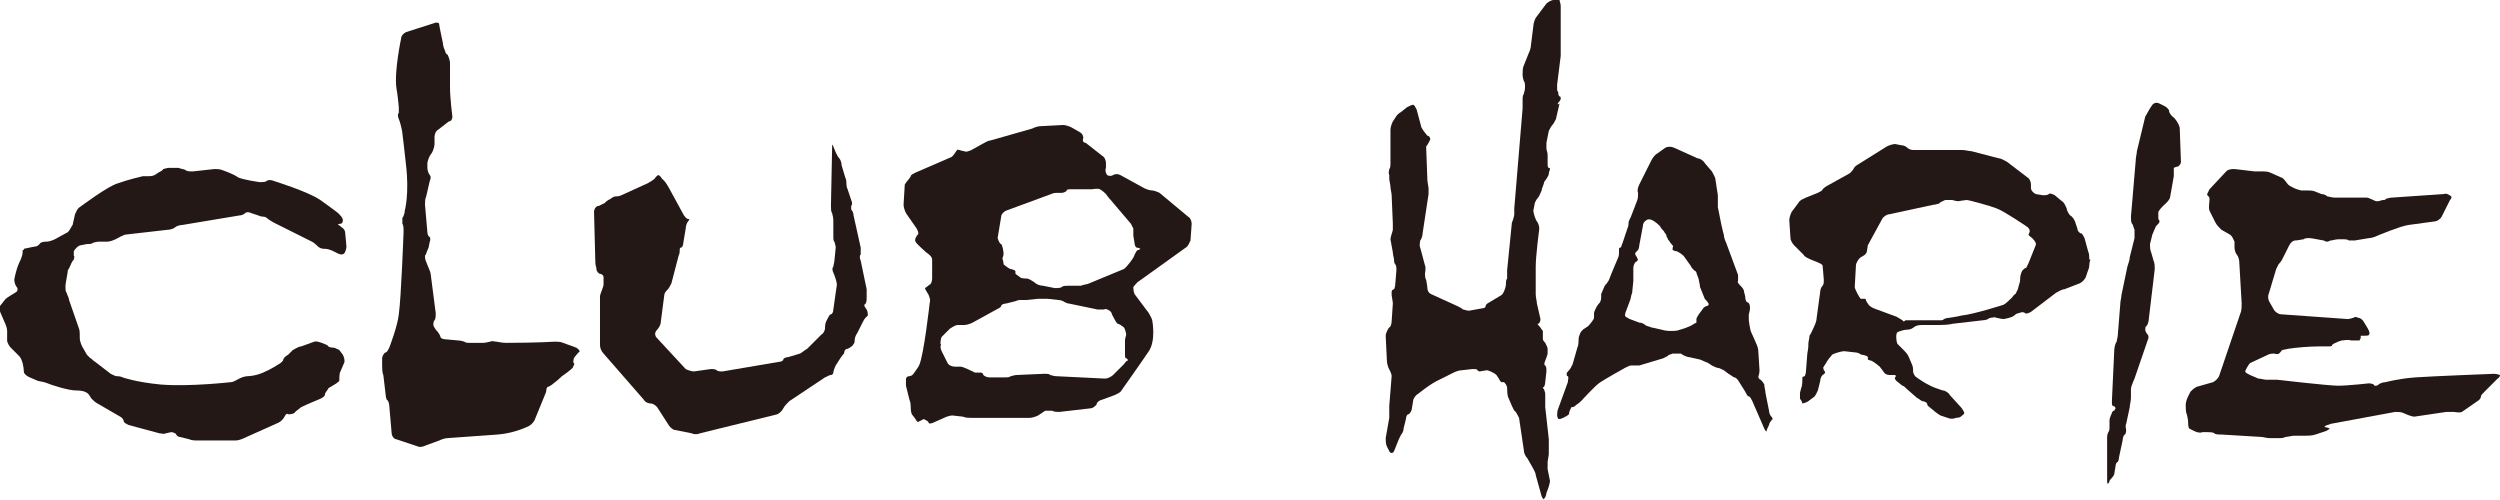
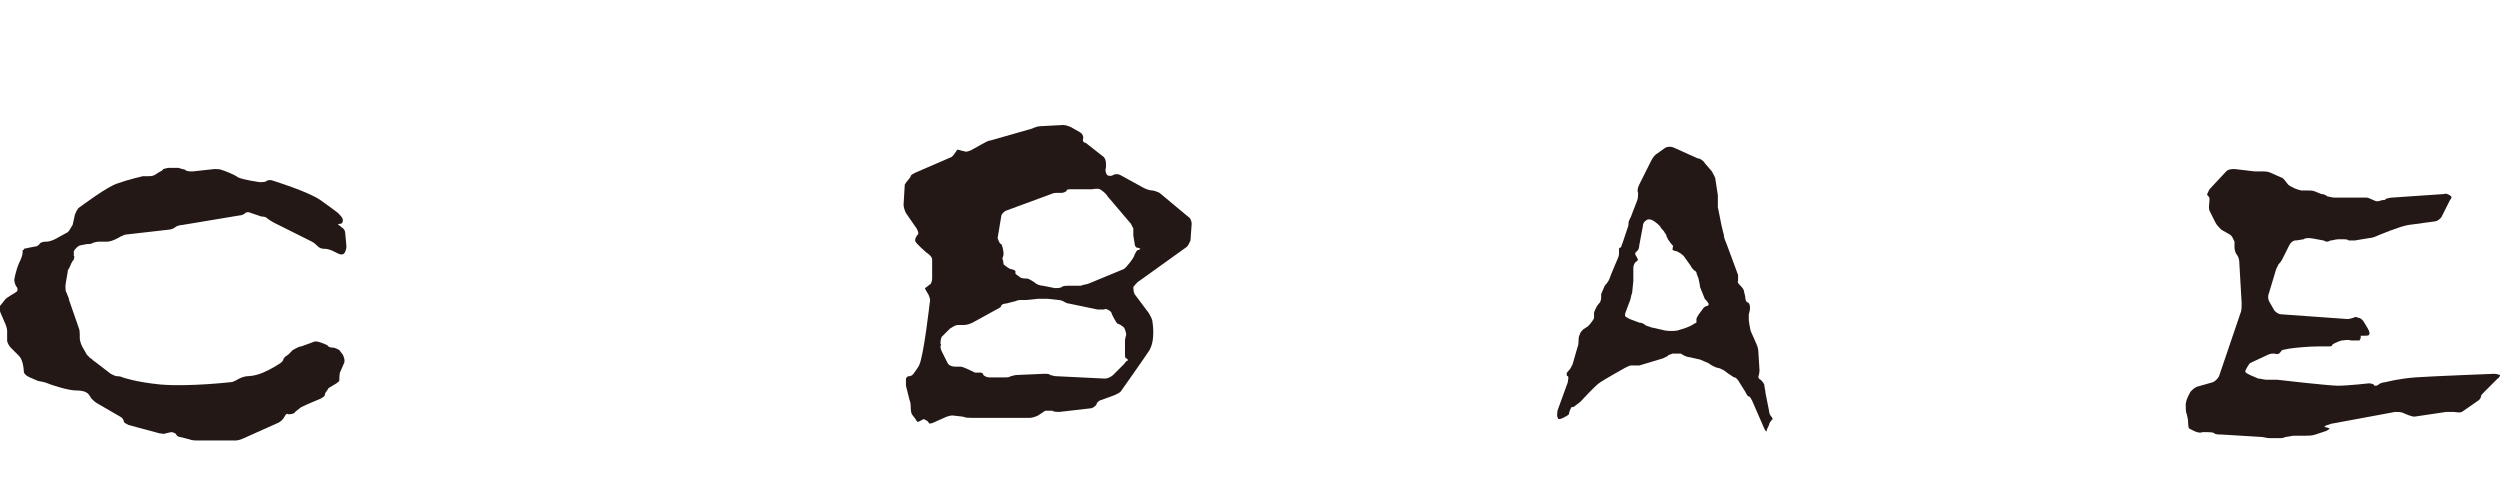
<svg xmlns="http://www.w3.org/2000/svg" version="1.1" id="レイヤー_1" x="0px" y="0px" width="210px" height="42px" viewBox="0 0 210 42" style="enable-background:new 0 0 210 42;" xml:space="preserve">
  <style type="text/css">
	.st0{fill:#231815;}
</style>
-   <path class="st0" d="M47.3,28.8c-0.2-0.1-0.5-0.1-0.7-0.1c0,0-1.5,0.1-4.1,0.1c-0.3,0-0.8-0.1-0.8-0.1c-0.2,0-0.4-0.1-0.5,0  c-0.1,0-0.4,0.1-0.6,0.1l-1.1,0c-0.2,0-0.4,0-0.5-0.1c0,0-0.3-0.1-0.5-0.1l-1.1-0.1c-0.2,0-0.4-0.1-0.4-0.2c0-0.1-0.2-0.4-0.3-0.5  c-0.1-0.1-0.3-0.4-0.3-0.5c0-0.1,0-0.3,0.1-0.4c0.1-0.1,0.1-0.4,0.1-0.6l-0.4-3.1c0-0.2-0.1-0.5-0.2-0.7L35.8,22  c-0.1-0.2-0.1-0.4-0.1-0.5c0-0.1,0.1-0.1,0.1-0.2c0,0,0.1-0.3,0.2-0.5l0.1-0.5c0.1-0.2,0-0.4,0-0.4c-0.1,0-0.2-0.2-0.2-0.4l-0.2-2.3  c0-0.2,0-0.5,0.1-0.7l0.3-1.3c0.1-0.2,0.1-0.4,0-0.5c-0.1-0.1-0.2-0.4-0.2-0.6c0,0,0-0.3,0-0.4c0-0.1,0.1-0.4,0.2-0.6l0.2-0.3  c0.1-0.2,0.2-0.5,0.2-0.7l0-0.6c0-0.2,0.1-0.5,0.3-0.6l0.9-0.7C37.9,10.2,38,10,38,9.8c0,0-0.2-1.5-0.2-2.5s0-2,0-2  c0-0.2-0.1-0.5-0.2-0.7c0,0-0.2-0.1-0.2-0.3c-0.1-0.2-0.2-0.5-0.2-0.7c0,0-0.3-1.4-0.3-1.5c0-0.2-0.1-0.2-0.3-0.2  c-0.6,0.2-2.5,0.8-2.5,0.8c-0.2,0.1-0.4,0.3-0.4,0.5c0,0-0.6,2.8-0.4,4.2c0.1,0.5,0.2,1.6,0.2,1.6c0,0.2,0,0.4,0,0.5  c-0.1,0-0.1,0.3,0,0.5c0.1,0.2,0.3,1,0.3,1.2c0,0,0.2,1.6,0.3,2.6c0.3,2.5-0.1,3.9-0.1,3.9c0,0.2-0.1,0.5-0.2,0.6c0,0.1,0,0.3,0,0.5  c0.1,0.1,0.1,0.4,0.1,0.7c0,0-0.2,5.5-0.4,6.9c-0.1,1-0.8,2.8-0.8,2.8c-0.1,0.2-0.2,0.4-0.3,0.4c-0.1,0-0.3,0.3-0.3,0.5l0,0.6  c0,0.2,0,0.6,0.1,0.8l0.2,1.7c0,0.2,0.1,0.4,0.1,0.4c0.1,0,0.2,0.3,0.2,0.5l0.2,2.3c0,0.2,0.2,0.5,0.4,0.5l1.8,0.6  c0.2,0.1,0.5,0,0.7-0.1l1.1-0.4c0.2-0.1,0.5-0.2,0.7-0.2c0,0,2.8-0.2,4.2-0.3c1.4-0.1,2.6-0.7,2.6-0.7c0.2-0.1,0.4-0.3,0.5-0.5  l0.9-2.2c0.1-0.2,0.1-0.4,0.1-0.4c0,0,0-0.1,0.1-0.2c0.1,0,0.4-0.2,0.5-0.3c0,0,0.4-0.3,0.7-0.6c0.6-0.4,0.9-0.7,0.9-0.7  c0.1-0.2,0.2-0.4,0.1-0.4c-0.1-0.1,0-0.3,0-0.4c0.1-0.2,0.5-0.6,0.5-0.6c0,0-0.1-0.2-0.3-0.3L47.3,28.8z" />
  <path class="st0" d="M20.1,31.8c-0.2,0.1-0.5,0.3-0.7,0.3c0,0-3.5,0.4-5.9,0.2c-2.1-0.2-3.2-0.6-3.2-0.6c-0.2-0.1-0.4-0.1-0.5-0.1  c-0.1,0-0.3-0.1-0.5-0.2l-1.3-1c-0.2-0.1-0.3-0.3-0.4-0.3c0,0-0.2-0.2-0.3-0.3l-0.4-0.7c-0.1-0.2-0.2-0.5-0.2-0.7c0,0,0-0.2,0-0.3  c0-0.1,0-0.4-0.1-0.6l-0.8-2.3c0-0.2-0.2-0.5-0.2-0.6c-0.1-0.1-0.1-0.3-0.1-0.6c0-0.2,0.2-1.1,0.2-1.3C5.8,22.6,6,22.1,6,22.1  c0,0,0.1-0.2,0.2-0.3c0-0.1,0.1-0.3,0-0.3c0,0,0-0.2,0-0.4c0.1-0.2,0.4-0.5,0.6-0.5l0.5-0.1c0.2,0,0.4,0,0.5-0.1  c0,0,0.3-0.1,0.5-0.1l0.7,0c0.2,0,0.5-0.1,0.7-0.2c0.2-0.1,0.7-0.4,0.9-0.4l3.5-0.4c0.2,0,0.5-0.1,0.6-0.2c0.1-0.1,0.4-0.2,0.6-0.2  l4.8-0.8c0.2,0,0.4-0.1,0.5-0.2c0.1-0.1,0.3-0.1,0.5,0l0.6,0.2c0.2,0.1,0.4,0.1,0.4,0.1c0,0,0.2,0,0.3,0.1c0.1,0.1,0.4,0.3,0.6,0.4  l3.2,1.6c0.2,0.1,0.4,0.3,0.5,0.4c0.1,0.1,0.3,0.2,0.5,0.2l0.1,0c0.2,0,0.5,0.1,0.7,0.2l0.4,0.2c0.2,0.1,0.4,0.1,0.5,0  c0.1-0.1,0.2-0.4,0.2-0.6L29,19.6c0-0.2-0.1-0.4-0.3-0.5c-0.1-0.1-0.2-0.2-0.3-0.2c0-0.1,0.1-0.1,0.2-0.1c0.1,0,0.2-0.1,0.2-0.3  c0-0.2-0.2-0.4-0.4-0.6c0,0-0.5-0.4-1.5-1.1c-1-0.7-3.9-1.6-3.9-1.6c-0.2-0.1-0.5-0.1-0.6,0c-0.1,0.1-0.4,0.1-0.6,0.1  c0,0-1.4-0.2-1.8-0.4c-0.4-0.3-1.3-0.6-1.3-0.6c-0.2-0.1-0.5-0.1-0.7-0.1l-1.8,0.2c-0.2,0-0.5,0-0.6-0.1c-0.1-0.1-0.4-0.1-0.6-0.2  l-0.8,0c-0.2,0-0.4,0.1-0.5,0.1c0,0.1-0.2,0.2-0.4,0.3L13,14.7c-0.2,0.1-0.4,0.1-0.5,0.1c-0.1,0-0.3,0-0.5,0c0,0-1.3,0.3-2.1,0.6  c-0.8,0.2-3.2,2-3.2,2c-0.2,0.1-0.3,0.4-0.4,0.6l-0.2,0.9C6,19,5.9,19.3,5.7,19.5l-1.1,0.6c-0.2,0.1-0.5,0.2-0.7,0.2l-0.1,0  c-0.2,0-0.4,0.1-0.4,0.1c0,0-0.2,0.3-0.4,0.3c0,0-0.6,0.1-1,0.2C2,21,2,21,2,21c-0.1,0-0.1,0-0.1,0.1c0,0,0,0,0,0.1  c0,0.2-0.1,0.5-0.3,0.9c-0.3,0.7-0.4,1.4-0.4,1.4c0,0.2,0.1,0.5,0.2,0.6c0.1,0.1,0.1,0.3,0,0.4c-0.1,0.1-0.9,0.5-1,0.7L0,25.7  c-0.1,0.2,0,0.5,0.1,0.7l0.3,0.7c0.1,0.2,0.2,0.5,0.2,0.7l0,0.8c0,0.2,0.2,0.5,0.3,0.6c0,0,0.4,0.4,0.7,0.7c0.3,0.3,0.4,1,0.4,1.3  c0,0.3,0.5,0.5,0.5,0.5c0.2,0.1,0.5,0.2,0.7,0.3c0,0,0.6,0.1,0.8,0.2c0.2,0.1,1.7,0.6,2.4,0.6c0.7,0,0.9,0.2,0.9,0.2  c0.2,0.1,0.3,0.4,0.4,0.5c0.1,0.1,0.3,0.3,0.5,0.4l1.9,1.1c0.2,0.1,0.3,0.3,0.3,0.4c0,0.1,0.2,0.2,0.4,0.3l2.6,0.7  c0.2,0,0.4,0.1,0.5,0c0.1,0,0.4-0.1,0.5-0.1c0.1,0,0.4,0.1,0.4,0.2c0,0,0.1,0.2,0.3,0.2l0.8,0.2c0.2,0.1,0.5,0.1,0.8,0.1l3.1,0  c0.2,0,0.5-0.1,0.7-0.2l2.9-1.3c0.2-0.1,0.4-0.3,0.5-0.5c0.1-0.2,0.2-0.3,0.3-0.2c0.1,0,0.5,0,0.6-0.2c0,0,0.1-0.1,0.5-0.4  c0.4-0.2,1.6-0.7,1.6-0.7c0.2-0.1,0.4-0.2,0.4-0.4c0-0.1,0.2-0.3,0.3-0.5l0.5-0.3c0.2-0.1,0.4-0.3,0.4-0.3c0-0.1,0-0.7,0.1-0.8  l0.3-0.7c0.1-0.2,0-0.5-0.1-0.7l-0.3-0.4c-0.2-0.1-0.4-0.2-0.5-0.2c-0.1,0-0.4,0-0.5-0.2c-0.2-0.1-0.9-0.4-1.1-0.3l-1.1,0.4  c-0.2,0-0.5,0.2-0.7,0.3l-0.4,0.4c-0.2,0.1-0.4,0.3-0.4,0.4c0,0.1-0.2,0.3-0.4,0.4c0,0-0.6,0.4-1.3,0.7c-0.7,0.3-1.3,0.3-1.3,0.3  C20.6,31.6,20.3,31.7,20.1,31.8z" />
-   <path class="st0" d="M72.8,25c0-0.2,0-0.5,0-0.7l-0.5-2.4c-0.1-0.2-0.1-0.5,0-0.5c0-0.1,0-0.3,0-0.6l-0.6-2.7c0-0.2-0.1-0.4-0.2-0.5  c0-0.1,0-0.2,0-0.3c0.1-0.1,0.1-0.3,0-0.5l-0.3-0.9c-0.1-0.2-0.1-0.4-0.1-0.5c0-0.1,0-0.3-0.1-0.5l-0.3-1c0-0.2-0.1-0.5-0.2-0.6  c-0.1-0.1-0.2-0.3-0.3-0.5l-0.2-0.5c-0.1-0.2-0.1-0.2-0.1,0l-0.1,5c0,0.2,0,0.5,0.1,0.6c0,0.1,0.1,0.3,0.1,0.6l0,1.3  c0,0.2,0,0.5,0.1,0.5c0,0.1,0.1,0.3,0.1,0.5l-0.1,1c0,0.2-0.1,0.5-0.1,0.6c-0.1,0.1-0.1,0.3,0,0.5c0.1,0.2,0.3,0.8,0.3,1l-0.3,2.1  c0,0.2-0.1,0.4-0.2,0.4c-0.1,0-0.2,0.2-0.3,0.4l-0.1,0.2c-0.1,0.2-0.1,0.5-0.1,0.6c0,0.1-0.1,0.4-0.3,0.5l-1.2,1.2  c-0.2,0.1-0.4,0.3-0.6,0.4l-1,0.3c-0.2,0-0.4,0.1-0.4,0.2c0,0.1-0.2,0.2-0.4,0.2l-4.7,0.8c-0.2,0-0.4,0-0.5-0.1  c-0.1-0.1-0.3-0.1-0.5-0.1l-1.4,0.2c-0.2,0-0.5-0.1-0.7-0.2l-2.5-2.7c-0.1-0.2-0.1-0.4,0.1-0.6c0.1-0.1,0.3-0.4,0.3-0.6l0.3-2.3  c0-0.2,0.2-0.4,0.3-0.5c0.1-0.1,0.2-0.3,0.3-0.5l0.6-2.3c0.1-0.2,0.1-0.4,0.1-0.5c0-0.1,0-0.2,0.1-0.2c0.1,0,0.2-0.2,0.2-0.4  l0.2-1.2c0-0.2,0.1-0.5,0.2-0.6c0.1-0.1,0.1-0.2,0.1-0.2c0,0-0.1,0-0.1,0c-0.1,0-0.3-0.2-0.4-0.4l-1.2-2.2c-0.1-0.2-0.3-0.5-0.4-0.6  l-0.2-0.2c-0.1-0.2-0.3-0.3-0.3-0.3c0,0-0.2,0.1-0.3,0.3c-0.1,0.1-0.4,0.3-0.6,0.4l-2.2,1c-0.2,0.1-0.4,0.1-0.5,0.1  c-0.1,0-0.3,0.1-0.4,0.2l-0.2,0.1c-0.2,0.1-0.3,0.3-0.4,0.3c0,0-0.2,0.1-0.4,0.2l-0.1,0c-0.2,0.1-0.3,0.3-0.3,0.5l0.1,3.9  c0,0.2,0,0.6,0.1,0.8l0,0.1c0,0.2,0.2,0.4,0.3,0.4c0.1,0,0.3,0.1,0.3,0.3c0,0.2,0,0.4,0,0.6c0,0.2-0.3,0.8-0.3,1l0,4.1  c0,0.2,0.1,0.5,0.3,0.7l3.4,3.9c0.1,0.2,0.4,0.3,0.6,0.3c0.2,0,0.4,0.2,0.5,0.3l0.9,1.4c0.1,0.2,0.3,0.4,0.5,0.5l1.5,0.3  c0.2,0.1,0.5,0.1,0.7,0l6.5-1.6c0.2-0.1,0.4-0.3,0.5-0.5l0,0c0.1-0.2,0.3-0.4,0.5-0.6l3-2c0.2-0.1,0.4-0.2,0.5-0.2  c0.1,0,0.2-0.1,0.2-0.2c0-0.1,0.1-0.4,0.2-0.6c0,0,0.5-0.8,0.6-0.9c0.1-0.1,0.1-0.1,0.1-0.1c0-0.2,0.1-0.4,0.3-0.4  c0.2-0.1,0.4-0.2,0.5-0.4c0.1-0.1,0.1-0.3,0.1-0.4c0-0.1,0.1-0.4,0.2-0.5l0.4-0.8c0.1-0.2,0.2-0.4,0.3-0.5c0.1-0.1,0.2-0.2,0.2-0.2  c0-0.1,0-0.3-0.1-0.5c0,0-0.2-0.2-0.2-0.4C72.8,25.5,72.8,25.2,72.8,25z" />
  <path class="st0" d="M76.9,14.5c-0.2,0.1-0.4,0.2-0.4,0.3c0,0.1-0.4,0.5-0.5,0.7l-0.1,1.7c0,0.2,0.1,0.5,0.2,0.7l0.9,1.3  c0.1,0.2,0.2,0.4,0.1,0.5c-0.1,0.1-0.3,0.4-0.2,0.6c0.1,0.2,0.8,0.8,0.9,0.9c0,0,0.5,0.3,0.5,0.6c0,0.3,0,1.6,0,1.6  c0,0.2-0.1,0.5-0.2,0.5c-0.1,0.1-0.4,0.3-0.4,0.3c0,0.1,0.1,0.2,0.2,0.4c0.1,0.1,0.3,0.6,0.2,0.8c0,0-0.5,4.5-0.9,5.3  c-0.1,0.2-0.4,0.6-0.4,0.6c-0.1,0.2-0.3,0.3-0.4,0.3c-0.1,0-0.2,0-0.3,0.2c0,0.1,0,0.4,0,0.6l0.3,1.2c0.1,0.2,0.1,0.5,0.1,0.6  c0,0.1,0,0.4,0.1,0.6l0.3,0.4c0.1,0.2,0.2,0.3,0.3,0.2c0,0,0,0,0.2-0.1c0.2-0.1,0.2-0.1,0.2-0.1c0.2,0.1,0.4,0.2,0.4,0.3  c0,0.1,0.2,0.1,0.4,0l0.9-0.4c0.2-0.1,0.5-0.2,0.7-0.2l0.9,0.1c0.2,0.1,0.5,0.1,0.7,0.1l4.9,0c0.2,0,0.5-0.1,0.7-0.2l0.6-0.4  c0.2,0,0.5,0,0.6,0c0.1,0.1,0.4,0.1,0.6,0.1l2.6-0.3c0.2,0,0.4-0.2,0.5-0.3c0-0.2,0.3-0.4,0.4-0.4l1.1-0.4c0.2-0.1,0.5-0.2,0.6-0.4  c0,0,1.7-2.4,2.3-3.3c0.6-0.9,0.3-2.5,0.3-2.5c0-0.2-0.2-0.5-0.3-0.7l-1.2-1.6c-0.1-0.2-0.1-0.5-0.1-0.6c0.1-0.1,0.3-0.4,0.5-0.5  l3.9-2.8c0.2-0.1,0.3-0.4,0.4-0.6l0.1-1.4c0-0.2-0.1-0.5-0.3-0.6l-2.4-2c-0.2-0.1-0.5-0.2-0.6-0.2c-0.2,0-0.5-0.1-0.7-0.2l-2-1.1  c-0.2-0.1-0.4-0.1-0.6,0c-0.1,0.1-0.4,0.1-0.5,0c-0.1-0.1-0.2-0.4-0.1-0.6l0-0.4c0-0.2-0.1-0.5-0.3-0.6l-1.4-1.1  C91,12,90.9,11.8,91,11.6c0-0.2-0.1-0.4-0.3-0.5L90,10.7c-0.2-0.1-0.5-0.2-0.7-0.2l-1.9,0.1c-0.2,0-0.5,0.1-0.7,0.2l-3.5,1  c-0.2,0-0.5,0.2-0.7,0.3l-0.9,0.5c-0.2,0.1-0.5,0.2-0.6,0.1c-0.2,0-0.6-0.2-0.6-0.1c-0.1,0.1-0.3,0.5-0.5,0.6L76.9,14.5z M94.7,30.3  c-0.1,0-0.2,0.2-0.3,0.3l-0.9,0.9c-0.1,0.1-0.4,0.3-0.7,0.3l-4.1-0.2c-0.2,0-0.4-0.1-0.5-0.1c0-0.1-0.3-0.1-0.5-0.1l-2.3,0.1  c-0.2,0-0.4,0.1-0.5,0.1c-0.1,0.1-0.3,0.1-0.5,0.1l-1.3,0c-0.2,0-0.4-0.1-0.5-0.2c0-0.1-0.1-0.2-0.2-0.2c-0.1,0-0.3,0-0.5,0  c-0.2-0.1-1-0.5-1.2-0.5l-0.5,0c-0.2,0-0.5-0.1-0.6-0.3l-0.5-1c-0.1-0.2-0.1-0.4-0.1-0.4c0,0,0.1-0.2,0-0.2c0-0.1,0-0.4,0.1-0.6  l0.7-0.7c0.2-0.1,0.4-0.3,0.7-0.3l0.5,0c0.2,0,0.5-0.1,0.7-0.2l2-1.1c0.2-0.1,0.4-0.2,0.4-0.3c0-0.1,0.2-0.2,0.4-0.2l0.8-0.2  c0.2-0.1,0.4-0.1,0.4-0.1c0,0,0.3,0,0.5,0l1-0.1c0.2,0,0.5,0,0.8,0l0.9,0.1c0.2,0,0.4,0.1,0.4,0.1c0,0,0.3,0.2,0.5,0.2l2.4,0.5  c0.2,0,0.4,0,0.5,0c0.1,0,0.2-0.1,0.3,0c0.1,0,0.4,0.2,0.4,0.4c0.1,0.2,0.4,0.8,0.5,0.8c0.1,0,0.4,0.2,0.5,0.3  c0.1,0.1,0.2,0.5,0.2,0.6c0,0.1-0.1,0.3-0.1,0.5l0,1.1c0,0.2,0,0.4,0.1,0.4C94.7,30.1,94.8,30.3,94.7,30.3z M95.8,20.9  c0,0-0.1,0.1-0.2,0.1c-0.1,0-0.2,0.2-0.3,0.4c0,0.2-0.7,1.1-0.9,1.2l-2.9,1.2c-0.2,0.1-0.5,0.1-0.7,0.2h-1c-0.2,0-0.5,0-0.6,0.1  c-0.1,0.1-0.4,0.1-0.6,0.1L87.6,24c-0.2,0-0.5-0.1-0.6-0.2c-0.1-0.1-0.6-0.4-0.7-0.4c-0.1,0-0.5,0-0.6-0.1c-0.1-0.1-0.5-0.3-0.4-0.4  c0-0.1,0-0.2-0.1-0.2c0,0-0.2-0.1-0.3-0.1c-0.1,0-0.5-0.3-0.6-0.4c0-0.2-0.1-0.5-0.1-0.5c0,0,0.1-0.2,0.1-0.4c0-0.2-0.1-0.7-0.2-0.8  c-0.1,0-0.2-0.2-0.3-0.5l0.3-1.8c0-0.2,0.2-0.4,0.4-0.5l3.8-1.4c0.2-0.1,0.4-0.1,0.5-0.1c0.1,0,0.3,0,0.4,0c0.1,0,0.4-0.1,0.4-0.2  c0-0.1,0.2-0.1,0.4-0.1l1.1,0c0.2,0,0.5,0,0.6,0c0.1,0,0.5-0.1,0.7,0c0.2,0.1,0.5,0.4,0.5,0.4c0,0,0.2,0.3,0.4,0.5l1.7,2  c0.1,0.2,0.2,0.4,0.2,0.4c0,0.1,0,0.4,0,0.6l0.1,0.6c0,0.2,0.1,0.4,0.2,0.4C95.6,20.8,95.8,20.9,95.8,20.9z" />
-   <path class="st0" d="M131,8.5c0.1-0.1,0.1-0.2,0.1-0.3c0,0,0-0.1-0.1-0.1c0,0-0.1-0.1-0.1-0.2c0-0.1,0-0.2-0.1-0.3  c0-0.1,0-0.3,0-0.5l0.3-2.4c0-0.2,0-0.6,0-0.8l0-3.4c0-0.2-0.1-0.4-0.1-0.5C131,0,130.7,0,130.5,0c-0.2,0-0.5,0.2-0.6,0.3l-0.9,1.2  c-0.1,0.2-0.2,0.5-0.2,0.7l-0.2,1.6c0,0.2-0.1,0.5-0.2,0.7l-0.4,1c-0.1,0.2-0.1,0.5-0.1,0.7l0,0.1c0,0.2,0.1,0.5,0.1,0.5  c0.1,0.1,0.1,0.3,0.1,0.5l0,0.1c0,0.2-0.1,0.4-0.1,0.5c-0.1,0.1-0.1,0.3-0.1,0.5c0,0.2,0,0.5,0,0.7l-0.7,8.4c0,0.2,0,0.4,0,0.5  c0,0.1-0.1,0.5-0.2,0.7l-0.4,4c0,0.2,0,0.4,0,0.5c0,0.1,0,0.2,0,0.2c-0.1,0.1-0.1,0.3-0.1,0.5c0,0.2-0.2,0.8-0.4,0.9l-1,0.6  c-0.2,0.1-0.3,0.2-0.3,0.3c0,0.1-0.1,0.2-0.3,0.2l-1.1,0.2c-0.2,0-0.4-0.1-0.5-0.1c-0.1-0.1-0.3-0.2-0.5-0.3l-2.2-1  c-0.2-0.1-0.3-0.3-0.3-0.5c0-0.2-0.1-0.6-0.1-0.7c-0.1-0.1-0.1-0.4-0.1-0.5c0-0.1,0.1-0.5,0-0.7l-0.4-1.5c-0.1-0.2,0-0.5,0-0.6  c0.1-0.1,0.2-0.4,0.2-0.6l0.5-3.3c0-0.2,0-0.4,0-0.5c0-0.1-0.1-0.5-0.1-0.7c0,0-0.1-2.6-0.1-2.7c0-0.1,0-0.1,0-0.1  c0.1-0.1,0.2-0.3,0.3-0.5c0.1-0.1,0-0.4-0.2-0.4c-0.1-0.1-0.4-0.5-0.5-0.7l-0.4-1.5c-0.1-0.2-0.2-0.4-0.3-0.4  c-0.1,0-0.3,0.1-0.5,0.2l-0.5,0.4c-0.2,0.1-0.4,0.3-0.5,0.5l-0.2,0.3c-0.1,0.2-0.2,0.5-0.2,0.7l0,2.8c0,0.2,0,0.4-0.1,0.5  c0,0.1-0.1,0.3,0,0.5l0,0.3c0,0.2,0.1,0.5,0.1,0.7c0,0.2,0.1,0.5,0.1,0.7l0.1,2.4c0,0.2,0,0.4,0,0.5c0,0.1-0.2,0.6-0.2,0.8l0.2,1.1  c0,0.2,0.1,0.5,0.1,0.6c0,0.1,0,0.3,0.1,0.4c0.1,0.1,0.1,0.3,0.1,0.5l-0.1,1.2c0,0.2-0.1,0.4-0.1,0.4c-0.1,0-0.2,0.1-0.2,0.2  c0,0.1,0,0.2,0,0.3c0,0.1,0.1,0.5,0.1,0.7l-0.1,1.5c0,0.2-0.1,0.5-0.2,0.5c-0.1,0.1-0.3,0.5-0.3,0.7l0.1,2.1c0,0.2,0.1,0.5,0.1,0.5  c0,0.1,0.3,0.5,0.3,0.8l-0.2,2.5c0,0.2,0,0.4,0,0.5c0,0.1,0,0.3,0,0.5l-0.3,1.7c0,0.2,0,0.5,0.1,0.7l0.2,0.4c0.1,0.2,0.3,0.2,0.4,0  l0.4-1c0.1-0.2,0.2-0.4,0.2-0.4c0,0,0.2-0.2,0.2-0.5l0.2-0.8c0-0.2,0.1-0.4,0.2-0.4c0.1,0,0.3-0.3,0.3-0.5l0.1-0.6  c0-0.2,0.2-0.5,0.4-0.6c0,0,1.1-0.9,1.8-1.2c0.6-0.3,1.2-0.6,1.2-0.6c0.2-0.1,0.5-0.2,0.7-0.2l0.9-0.1c0.2,0,0.4,0,0.4,0.1  c0,0,0.1,0.1,0.2,0.1c0.1,0,0.5-0.1,0.6-0.1c0.1,0,0.6,0.2,0.8,0.4l0.2,0.3c0.1,0.2,0.2,0.3,0.2,0.3c0,0,0.1,0,0.2,0  c0.1,0,0.3,0.3,0.3,0.5c0,0.1,0,0.6,0.1,0.8l0.3,0.7c0.1,0.2,0.2,0.4,0.2,0.4c0.1,0,0.3,0.4,0.4,0.6l0.4,2.7c0,0.2,0.1,0.5,0.3,0.7  l0.4,0.7c0.1,0.2,0.3,0.5,0.3,0.7l0.5,1.8c0.1,0.2,0.2,0.3,0.2,0.2c0.1-0.1,0.2-0.3,0.2-0.5c0.1-0.2,0.3-0.8,0.3-1l-0.2-1  c0-0.2,0-0.5,0-0.6c0-0.1,0.1-0.5,0.1-0.7l0-0.4c0-0.2,0-0.6,0-0.8l-0.3-2.7c0-0.2,0-0.4,0-0.5c0-0.1,0-0.4,0-0.6  c0-0.2-0.1-0.3-0.1-0.4c0,0-0.1-0.1-0.1-0.1c0,0,0-0.1,0.1-0.1c0,0,0.1-0.2,0.1-0.4l0.1-0.9c0-0.2,0-0.4-0.1-0.5  c-0.1,0-0.1-0.2,0-0.4c0,0,0.2-0.5,0.2-0.6c0-0.1,0-0.3,0-0.4c0-0.1-0.1-0.3-0.2-0.5c0,0-0.2-0.2-0.2-0.3c0-0.1,0-0.3,0-0.3  c0-0.1,0-0.2,0-0.4c-0.1-0.1-0.2-0.3-0.3-0.4c-0.1-0.1-0.2-0.2-0.1-0.2s0.2-0.2,0.2-0.4l-0.3-1.3c0-0.2-0.1-0.5-0.1-0.8  c0,0,0-1.4,0-2.3c0-0.9,0.3-3.2,0.3-3.2c0-0.2-0.1-0.5-0.2-0.6c-0.1-0.1-0.3-0.7-0.3-0.9l0.1-0.5c0-0.2,0.2-0.5,0.3-0.6  c0.1-0.1,0.2-0.4,0.3-0.6c0-0.2,0.2-0.5,0.2-0.7c0,0,0.4-0.5,0.4-0.7c0-0.2,0.1-0.3,0.1-0.4c0,0,0-0.1-0.1-0.1  c-0.1,0-0.1-0.2-0.1-0.4l0-0.7c0-0.2-0.1-0.4-0.1-0.5c0,0,0-0.3,0-0.5l0.2-1c0.1-0.2,0.2-0.4,0.3-0.5c0.1-0.1,0.2-0.3,0.3-0.5  l0.3-1.3C130.7,8.9,130.9,8.6,131,8.5z" />
  <path class="st0" d="M145,20.4c-0.1-0.2-0.2-0.5-0.2-0.7c0,0-0.1-0.3-0.2-0.8c-0.1-0.5-0.3-1.5-0.3-1.5c0-0.2,0-0.4,0-0.5  c0-0.1,0-0.3,0-0.5l-0.2-1.3c0-0.2-0.2-0.5-0.3-0.7l-0.6-0.7c-0.1-0.2-0.4-0.4-0.6-0.4l-2-0.9c-0.2-0.1-0.5-0.1-0.7,0l-0.7,0.5  c-0.2,0.1-0.4,0.4-0.5,0.6l-1,2c-0.1,0.2-0.2,0.5-0.1,0.7c0,0.2,0,0.5-0.1,0.7l-0.5,1.3c-0.1,0.2-0.2,0.4-0.2,0.5  c0,0.1,0,0.3-0.1,0.5l-0.4,1.2c-0.1,0.2-0.1,0.4-0.2,0.4c0,0-0.1,0-0.1,0.1c0,0.1,0,0.2,0,0.3c0,0.1,0,0.3-0.1,0.5  c0,0-0.6,1.4-0.7,1.7c-0.1,0.3-0.4,0.6-0.4,0.6c-0.1,0.2-0.2,0.5-0.3,0.7l0,0.3c0,0.2-0.1,0.4-0.1,0.4c0,0-0.2,0.2-0.3,0.4l0,0  c-0.1,0.2-0.2,0.4-0.2,0.5c0,0.1,0,0.3,0,0.4c0,0.1-0.3,0.5-0.5,0.7l-0.3,0.2c-0.2,0.1-0.4,0.4-0.4,0.5c-0.1,0.2-0.1,0.4-0.1,0.5  c0,0.1,0,0.4-0.1,0.6l-0.4,1.4c-0.1,0.2-0.2,0.4-0.3,0.5c-0.1,0.1-0.2,0.2-0.2,0.3c0,0.1,0,0.2,0.1,0.2c0.1,0.1,0,0.3,0,0.5  l-0.8,2.2c-0.1,0.2-0.1,0.5-0.1,0.6c0,0.1,0.1,0.3,0.1,0.3c0.1,0,0.2,0,0.4-0.1c0.2-0.1,0.6-0.3,0.5-0.4c0-0.1,0.2-0.5,0.2-0.5  c0.1,0,0.2,0,0.3-0.1c0.1-0.1,0.3-0.2,0.5-0.4c0,0,1.1-1.2,1.5-1.5c0.4-0.3,2.2-1.3,2.2-1.3c0.2-0.1,0.4-0.2,0.5-0.2  c0.1,0,0.5,0,0.7,0l2-0.6c0.2-0.1,0.4-0.2,0.4-0.2c0-0.1,0.2-0.1,0.4-0.2c0.2,0,0.6,0,0.7,0c0.1,0.1,0.5,0.3,0.7,0.3l0.9,0.2  c0.2,0.1,0.5,0.2,0.7,0.3l0.3,0.2c0.2,0.1,0.4,0.2,0.5,0.2c0.1,0,0.3,0.1,0.5,0.2l0.4,0.3c0.2,0.1,0.4,0.3,0.5,0.3  c0.1,0,0.3,0.2,0.4,0.4l0.5,0.8c0.1,0.2,0.2,0.4,0.3,0.4c0.1,0,0.2,0.2,0.3,0.4l1,2.3c0.1,0.2,0.2,0.3,0.2,0.2  c0-0.1,0.1-0.3,0.2-0.5c0-0.2,0.3-0.5,0.3-0.5c0-0.1-0.1-0.2-0.1-0.2c-0.1-0.1-0.2-0.3-0.2-0.5l-0.3-1.5c0-0.2-0.1-0.5-0.1-0.7  c-0.1-0.2-0.2-0.3-0.3-0.4c-0.1,0-0.2-0.2-0.2-0.2c0-0.1,0.1-0.3,0.1-0.6l-0.1-1.6c0-0.2-0.1-0.5-0.2-0.7c0,0-0.3-0.7-0.4-0.9  c-0.1-0.2-0.2-1-0.2-1c0-0.2,0-0.4,0-0.5c0,0,0.1-0.3,0.1-0.5c0,0,0,0.1,0-0.1c0-0.2-0.1-0.4-0.2-0.4c-0.1,0-0.2-0.2-0.2-0.5  l-0.1-0.4c0-0.2-0.2-0.4-0.3-0.5c-0.1-0.1-0.3-0.3-0.2-0.4c0-0.1,0-0.3,0-0.5L145,20.4z M143.5,25.6c0,0.1-0.1,0.1-0.1,0.1  c-0.1,0-0.3,0.1-0.4,0.3l-0.3,0.4c-0.1,0.2-0.2,0.3-0.2,0.4c0,0,0,0.2,0,0.3c0,0,0,0-0.2,0.1c-0.4,0.3-1.2,0.5-1.2,0.5  c-0.2,0.1-0.5,0.1-0.8,0.1c0,0-0.4,0-0.7-0.1c-0.4-0.1-0.9-0.2-0.9-0.2c-0.2-0.1-0.4-0.1-0.5-0.2c-0.1-0.1-0.3-0.2-0.5-0.2l-0.8-0.3  c-0.2-0.1-0.4-0.2-0.4-0.3c0,0,0-0.2,0.1-0.4l0.3-0.8c0.1-0.2,0.1-0.5,0.2-0.7l0.1-1c0-0.2,0-0.4,0-0.5c0-0.1,0-0.3,0-0.5l0-0.1  c0-0.2,0.1-0.4,0.2-0.5c0.1,0,0.2-0.2,0.2-0.2c0,0-0.1-0.1-0.1-0.2c-0.1-0.1-0.2-0.3-0.1-0.4c0.1-0.1,0.2-0.2,0.2-0.2  c0,0,0.1-0.2,0.1-0.4l0.3-1.6c0-0.2,0.1-0.4,0.3-0.5c0.1-0.1,0.3-0.1,0.5,0c0.2,0.1,0.6,0.4,0.7,0.6c0.1,0.2,0.3,0.3,0.3,0.4  c0,0,0.2,0.2,0.2,0.4c0,0,0.1,0.1,0.1,0.2c0.1,0.1,0.2,0.3,0.3,0.4c0.1,0.1,0.2,0.2,0.1,0.3c0,0.1,0,0.2,0,0.2c0,0,0.2,0.1,0.3,0.1  c0.1,0,0.6,0.3,0.7,0.5l0.5,0.7c0.1,0.2,0.2,0.3,0.3,0.4c0,0,0.2,0.1,0.2,0.2c0,0.1,0.2,0.5,0.2,0.6c0,0.1,0.1,0.4,0.1,0.6l0.4,1  C143.5,25.4,143.6,25.6,143.5,25.6z" />
-   <path class="st0" d="M175.5,21.8c0-0.2,0-0.5-0.1-0.7l-0.3-1.1c-0.1-0.2-0.2-0.4-0.3-0.4c-0.1,0-0.3-0.2-0.3-0.4l-0.2-0.6  c-0.1-0.2-0.2-0.4-0.4-0.5c-0.1-0.1-0.3-0.4-0.3-0.6l0,0c-0.1-0.2-0.2-0.5-0.4-0.6l-0.6-0.5c-0.2-0.1-0.4-0.2-0.5-0.1  c-0.1,0.1-0.3,0.1-0.5,0.1l-0.6-0.1c-0.2-0.1-0.4-0.3-0.4-0.5c0,0,0-0.1,0-0.3c0-0.2-0.1-0.5-0.3-0.6l-1.7-1.3  c-0.2-0.1-0.5-0.3-0.7-0.3l-2.3-0.6c-0.2,0-0.5-0.1-0.8-0.1l-4.1,0c-0.2,0-0.4-0.1-0.5-0.2c-0.1-0.1-0.3-0.2-0.5-0.2l-0.5-0.1  c-0.2,0-0.5,0.1-0.7,0.2l-2.4,1.5c-0.2,0.1-0.4,0.3-0.4,0.4c-0.1,0.1-0.2,0.3-0.4,0.4l-1.8,1c-0.2,0.1-0.4,0.3-0.4,0.3  c0,0.1-0.2,0.2-0.4,0.3l-1,0.4c-0.2,0.1-0.5,0.2-0.6,0.4l-0.6,0.8c-0.1,0.2-0.2,0.5-0.2,0.7l0.1,1.5c0,0.2,0.2,0.5,0.3,0.6l0.8,0.8  c0.1,0.2,0.4,0.3,0.6,0.4c0.2,0.1,0.9,0.3,1,0.5l0.1,1.2c0,0.2,0,0.4-0.1,0.5c-0.1,0.1-0.2,0.3-0.2,0.5l-0.3,2.2  c0,0.2-0.1,0.5-0.2,0.7c0,0-0.3,0.7-0.4,0.8c0,0.2-0.1,0.5-0.1,0.7l0,0.2c0,0.2-0.1,0.6-0.1,0.8l-0.1,1.3c0,0.2-0.1,0.4-0.1,0.4  c-0.1,0-0.2,0.1-0.2,0.1c0,0.1,0,0.2,0,0.2c0,0.1,0,0.5-0.1,0.7l-0.1,0.4c0,0.2,0,0.4,0,0.5c0.1,0.1,0.2,0.3,0.2,0.4  c0,0,0.4-0.1,0.5-0.2l0.4-0.3c0.2-0.1,0.3-0.4,0.4-0.6l0.2-0.8c0-0.2,0.1-0.4,0.2-0.5c0,0,0.2-0.1,0.2-0.2c0-0.1,0-0.1-0.1-0.2  c0,0-0.1-0.3,0-0.3c0,0,0.1-0.2,0.2-0.3c0-0.1,0.4-0.6,0.5-0.7c0.1-0.1,0.8-0.3,1-0.3l0.9,0.1c0.2,0,0.4,0.1,0.4,0.1  c0,0,0.1,0.1,0.2,0.1c0.1,0,0.5,0.1,0.5,0.2c0,0,0,0.2,0,0.2c0,0,0.2,0.1,0.3,0.1c0.2,0.1,0.6,0.4,0.7,0.5l0.3,0.4  c0.1,0.2,0.3,0.3,0.5,0.3c0.1,0,0.5,0,0.5,0c0,0,0.1,0.1,0,0.2c-0.1,0,0,0.2,0.1,0.3c0.1,0.1,0.4,0.3,0.5,0.4c0.1,0,0.2,0.1,0.4,0.3  l0.8,0.7c0.2,0.1,0.4,0.3,0.5,0.3c0.1,0,0.3,0.1,0.3,0.1c0.1,0.1,0.1,0.2,0.1,0.2c0,0.1,0.2,0.2,0.3,0.3c0.1,0.1,0.6,0.5,0.8,0.6  l0.6,0.2c0.2,0.1,0.5,0.1,0.7,0c0,0,0.3,0,0.4-0.1c0.1-0.1,0.3-0.2,0.3-0.3c0-0.1-0.1-0.2-0.2-0.4l-1-1.1c-0.1-0.2-0.4-0.4-0.6-0.4  c0,0,0,0-0.3-0.1c-1-0.3-1.9-1-1.9-1c-0.2-0.1-0.3-0.4-0.3-0.5c0-0.2,0-0.4-0.1-0.6l-0.3-0.7c-0.1-0.2-0.3-0.4-0.4-0.5  c-0.1-0.1-0.4-0.4-0.5-0.5c-0.1-0.1-0.2-0.9,0-1c0.2-0.1,0.6-0.2,0.7-0.2c0.1,0,0.3,0,0.5-0.1l0.3-0.2c0.2-0.1,0.5-0.1,0.6-0.1  c0.2,0,1,0,1,0c0,0,0.2,0,0.4,0c0,0,0.8,0,1.1-0.1c0.9-0.1,2.6-0.3,2.6-0.3c0.2,0,0.4-0.1,0.4-0.1c0,0,0.1-0.1,0.2-0.1  c0.1,0,0.4-0.1,0.5,0c0.1,0,0.4,0.1,0.6,0.1c0,0,0.7-0.1,0.9-0.3c0.2-0.2,0.4-0.2,0.4-0.2c0.2-0.1,0.4-0.1,0.5,0  c0.1,0.1,0.3,0,0.5-0.1l2.1-1.6c0.2-0.1,0.5-0.3,0.7-0.3l1.3-0.5c0.2-0.1,0.4-0.3,0.5-0.5l0.2-0.6c0.1-0.2,0.1-0.4,0.1-0.4  c0,0,0-0.3,0.1-0.5L175.5,21.8z M170.4,22.1c-0.1,0.2-0.2,0.4-0.2,0.4c-0.1,0-0.2,0.1-0.3,0.2c-0.1,0.1-0.2,0.5-0.2,0.6  c0,0.1,0,0.4-0.1,0.6l-0.1,0.4c-0.1,0.2-0.2,0.4-0.2,0.4c-0.1,0-0.2,0.2-0.3,0.3c-0.1,0.1-0.5,0.5-0.7,0.6c0,0-2.5,0.8-3.5,0.9  c-0.4,0.1-1.1,0.2-1.1,0.2c-0.2,0-0.4,0.1-0.4,0.1c0,0-0.1,0.1-0.2,0.1c-0.1,0-0.2,0-0.2,0c0,0-0.2,0-0.4,0l-1.9,0  c-0.2,0-0.4,0-0.5,0c-0.1,0-0.1,0.1-0.2,0.1c0,0-0.1-0.1-0.1-0.1c0,0-0.3-0.2-0.5-0.3l-1.9-0.7c-0.2-0.1-0.4-0.2-0.5-0.4  c-0.1-0.1-0.2-0.4-0.2-0.4c0,0-0.3,0-0.4,0c-0.1-0.1-0.5-0.8-0.5-1l0.1-1.8c0-0.2,0.2-0.5,0.3-0.6c0,0,0.1-0.1,0.3-0.2  c0.2-0.1,0.3-0.3,0.3-0.3s0.1-0.5,0.1-0.6l1.2-2.2c0.1-0.2,0.4-0.4,0.6-0.4l3.7-0.8c0.2,0,0.4-0.1,0.5-0.1c0-0.1,0.3-0.2,0.5-0.3  c0.2,0,0.6,0,0.6,0c0,0,0.3,0.1,0.5,0.1c0,0,0.6-0.1,0.7-0.1c0.2,0,2,0.5,2.5,0.7c0.6,0.2,2.5,1.5,2.5,1.5c0.2,0.1,0.3,0.3,0.3,0.4  c0,0.1-0.1,0.3-0.1,0.3c0,0.1,0.2,0.2,0.3,0.3c0.1,0.1,0.4,0.4,0.3,0.6L170.4,22.1z" />
-   <path class="st0" d="M182.5,9.8c-0.1-0.1-0.3-0.3-0.3-0.5c0-0.1-0.2-0.3-0.4-0.4l-0.4-0.2c-0.2-0.1-0.4-0.1-0.6,0.1l-0.2,0.3  c-0.1,0.2-0.3,0.5-0.4,0.7l-0.7,2.9c0,0.2-0.1,0.5-0.1,0.8l-0.4,4.7c0,0.2,0,0.5,0.1,0.6c0.1,0.1,0.1,0.3,0.2,0.5c0,0.2,0,0.5,0,0.7  l-0.4,1.6c0,0.2-0.1,0.5-0.2,0.8l-0.5,2.4c0,0.2-0.1,0.5-0.1,0.8l-0.2,2.5c0,0.2-0.1,0.5-0.1,0.6c-0.1,0.1-0.2,0.5-0.2,0.7l-0.2,4.3  c0,0.2,0,0.4,0.1,0.4c0.1,0,0.2,0.1,0.2,0.2c0,0.1-0.1,0.1-0.1,0.2c-0.1,0-0.2,0.1-0.2,0.2c0,0-0.2,0.4-0.2,0.6l0,0.5  c0,0.2,0,0.4-0.1,0.5c0,0-0.1,0.2-0.1,0.4l0,3.6c0,0.2,0,0.4,0.1,0.3c0,0,0.1-0.1,0.1-0.2c0-0.1,0.4-0.4,0.4-0.6l0.1-0.6  c0-0.2,0.1-0.4,0.2-0.4c0,0,0.1-0.2,0.1-0.4l0.3-1.4c0-0.2,0.1-0.5,0.2-0.5c0.1-0.1,0.1-0.4,0.1-0.4c0,0-0.1-0.3,0-0.5l0.3-1.4  c0-0.2,0.1-0.5,0.1-0.8l0-0.7c0-0.2,0.1-0.4,0.1-0.4c0,0,0.1-0.3,0.2-0.5l1.1-3.2c0.1-0.2,0.1-0.4,0-0.5c-0.1-0.1-0.2-0.3-0.2-0.4  c0-0.1,0-0.3,0.1-0.3c0.1-0.1,0.2-0.4,0.2-0.6l0.5-4.2c0-0.2,0-0.5-0.1-0.7l-0.2-0.7c-0.1-0.2-0.1-0.5-0.1-0.7l0.2-0.8  c0.1-0.2,0.2-0.5,0.3-0.7c0,0,0,0,0.1-0.1c0.1-0.1,0.2-0.2,0.2-0.3c0,0,0-0.1-0.1-0.2c0-0.1,0-0.3,0-0.5l0-0.1  c0.1-0.2,0.3-0.4,0.4-0.5c0.1-0.1,0.6-0.5,0.6-0.8l0.3-1.7c0-0.2,0-0.4,0-0.5c0-0.1,0-0.2,0-0.2c0,0,0.2-0.1,0.3-0.1  c0.1,0,0.3-0.2,0.3-0.4l-0.1-2.8C183.1,10.5,182.7,9.9,182.5,9.8z" />
  <path class="st0" d="M188.3,25.5c0,0.2,0,0.6-0.1,0.8l-1.8,5.3c-0.1,0.2-0.3,0.4-0.5,0.5l-1.4,0.4c-0.2,0.1-0.4,0.3-0.5,0.4  l-0.2,0.4c-0.1,0.2-0.2,0.5-0.2,0.7c0,0.2,0,0.7,0.1,0.8c0,0.1,0.1,0.4,0.1,0.6c0,0.1,0,0.5,0.1,0.6l0.4,0.2  c0.2,0.1,0.5,0.2,0.7,0.1l0.4,0c0.2,0,0.5,0,0.6,0.1c0.1,0.1,0.4,0.1,0.6,0.1l3.3,0.2c0.2,0,0.5,0.1,0.7,0.1c0.2,0,0.8,0,1,0  c0,0,0.2,0,0.4-0.1c0.2,0,0.5-0.1,0.7-0.1l1,0c0.2,0,0.5,0,0.8-0.1l0.9-0.3c0.2-0.1,0.3-0.2,0.3-0.2c0,0-0.2-0.1-0.3-0.1  c-0.1,0-0.2-0.1-0.1-0.1c0.1-0.1,0.3-0.1,0.5-0.2l5.4-1c0.2,0,0.5,0,0.7,0.1c0.2,0.1,0.7,0.3,0.9,0.3l2.7-0.4c0.2,0,0.5,0,0.6,0  c0.1,0,0.5,0.1,0.7,0l1.3-0.9c0.2-0.1,0.3-0.3,0.3-0.4c0-0.1,0.1-0.2,0.3-0.4l1.1-1.1c0.2-0.1,0.2-0.3,0.2-0.3c0,0-0.3-0.1-0.5-0.1  c0,0-5.2,0.2-6.6,0.3c-1.4,0.1-2.5,0.4-2.5,0.4c-0.2,0-0.5,0.1-0.6,0.2c-0.1,0.1-0.2,0.1-0.3,0.1c0,0-0.1,0-0.1-0.1  c0,0-0.2-0.1-0.4-0.1c0,0-1.8,0.2-2.6,0.2c-0.8,0-5.1-0.5-5.1-0.5c-0.2,0-0.6,0-0.8,0l-0.1,0c-0.2,0-0.5-0.1-0.7-0.1l-0.7-0.3  c-0.2-0.1-0.4-0.2-0.4-0.3c0-0.1,0.3-0.6,0.4-0.7l1.5-0.7c0.2-0.1,0.4-0.1,0.5-0.1c0.1,0,0.4,0.1,0.4,0c0.1,0,0.2-0.2,0.3-0.3  c0,0,0,0,0.5-0.1c0.6-0.1,1.8-0.2,2.5-0.2c0.7,0,0.8,0,0.8,0c0.2,0,0.4,0,0.4-0.1c0-0.1,0.3-0.2,0.5-0.3l0.3-0.1  c0.2,0,0.5-0.1,0.8,0c0,0,0.1,0,0.3,0c0.2,0,0.3,0,0.4,0c0,0,0.1-0.2,0.1-0.2c0-0.1,0-0.2,0-0.2c0,0,0.2,0,0.3,0  c0.2,0,0.4,0,0.4-0.1c0.1-0.1,0-0.3-0.1-0.5l-0.3-0.5c-0.1-0.2-0.3-0.4-0.5-0.4c-0.2-0.1-0.3-0.1-0.4,0c-0.1,0-0.3,0.1-0.5,0.1  l-5.6-0.4c-0.2,0-0.5-0.2-0.6-0.4l-0.4-0.7c-0.1-0.2-0.1-0.5,0-0.7l0.6-2c0.1-0.2,0.2-0.4,0.2-0.4c0,0,0.2-0.2,0.3-0.4l0.6-1.2  c0.1-0.2,0.3-0.4,0.5-0.4c0.2,0,0.6-0.1,0.7-0.1c0.1-0.1,0.3-0.1,0.5-0.1c0.2,0,1.1,0.2,1.2,0.2c0.1,0.1,0.3,0.1,0.3,0.1  c0.1,0,0.2-0.1,0.3-0.1c0.1,0,0.4-0.1,0.6-0.1l0.4,0c0.2,0,0.4,0,0.5,0.1c0.1,0,0.3,0,0.5,0L199,20c0.2,0,0.5-0.1,0.7-0.2  c0,0,1.9-0.8,2.6-0.9c0.7-0.1,2.2-0.3,2.2-0.3c0.2,0,0.5-0.2,0.6-0.4l0.5-1c0.1-0.2,0.2-0.4,0.2-0.4c0,0,0.2-0.2,0.1-0.3  c-0.1-0.1-0.4-0.3-0.6-0.2l-4.4,0.3c-0.2,0-0.4,0.1-0.5,0.1c0,0.1-0.1,0.1-0.2,0.1c-0.1,0-0.4,0.1-0.4,0.1c0,0-0.1,0-0.2,0  c-0.1,0-0.6-0.3-0.8-0.3l-2.7,0c-0.2,0-0.5-0.1-0.6-0.1c-0.1-0.1-0.3-0.2-0.5-0.2l-0.5-0.2c-0.2-0.1-0.5-0.1-0.6-0.1  c-0.1,0-0.4,0-0.6,0c0,0-0.4-0.1-0.6-0.2c-0.2-0.1-0.4-0.2-0.5-0.3c-0.1-0.1-0.4-0.6-0.6-0.6l-0.9-0.4c-0.2-0.1-0.5-0.1-0.6-0.1  c-0.2,0-0.5,0-0.7,0l-1.7-0.2c-0.2,0-0.5,0-0.7,0.2l-1.4,1.5c-0.1,0.2-0.2,0.4-0.2,0.4c0,0.1,0.1,0.2,0.1,0.2c0.1,0,0.1,0.2,0.1,0.3  c0,0.1-0.1,0.7,0,0.9l0.5,1c0.1,0.2,0.3,0.4,0.5,0.6l0.7,0.4c0.2,0.1,0.3,0.4,0.4,0.6l0,0.5c0,0.2,0.1,0.5,0.2,0.6  c0.1,0.1,0.2,0.4,0.2,0.6L188.3,25.5z" />
</svg>